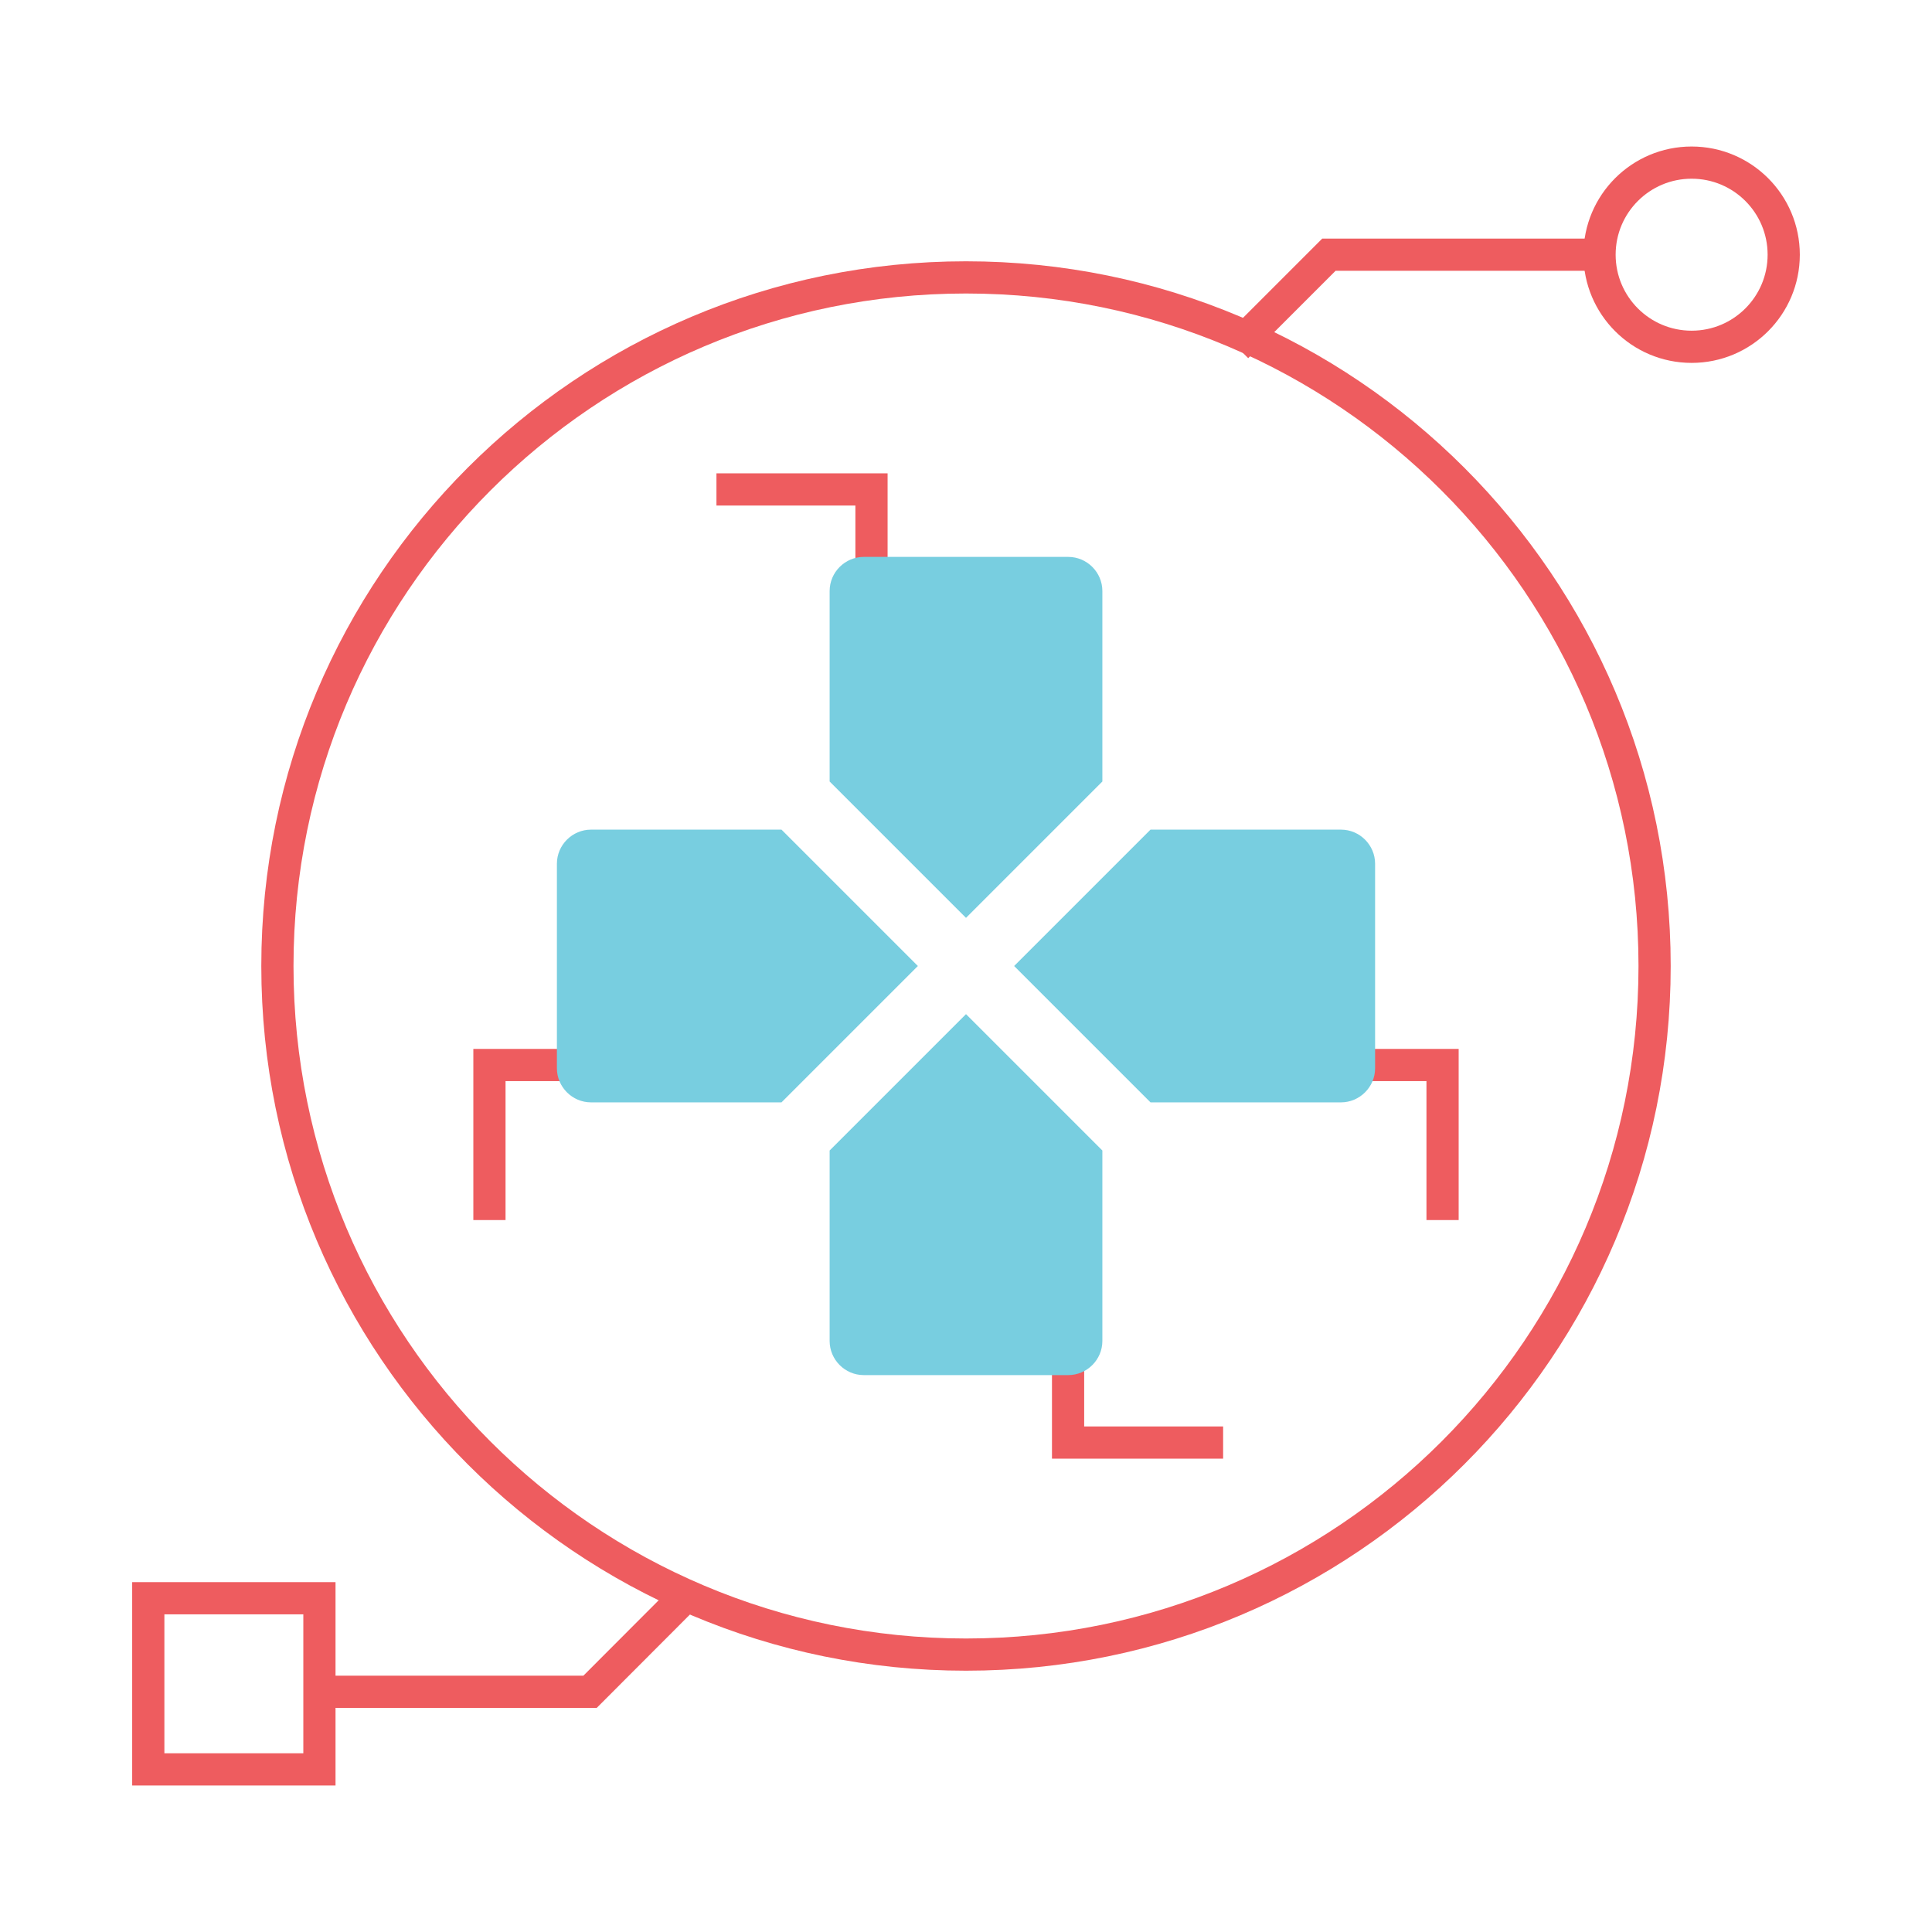
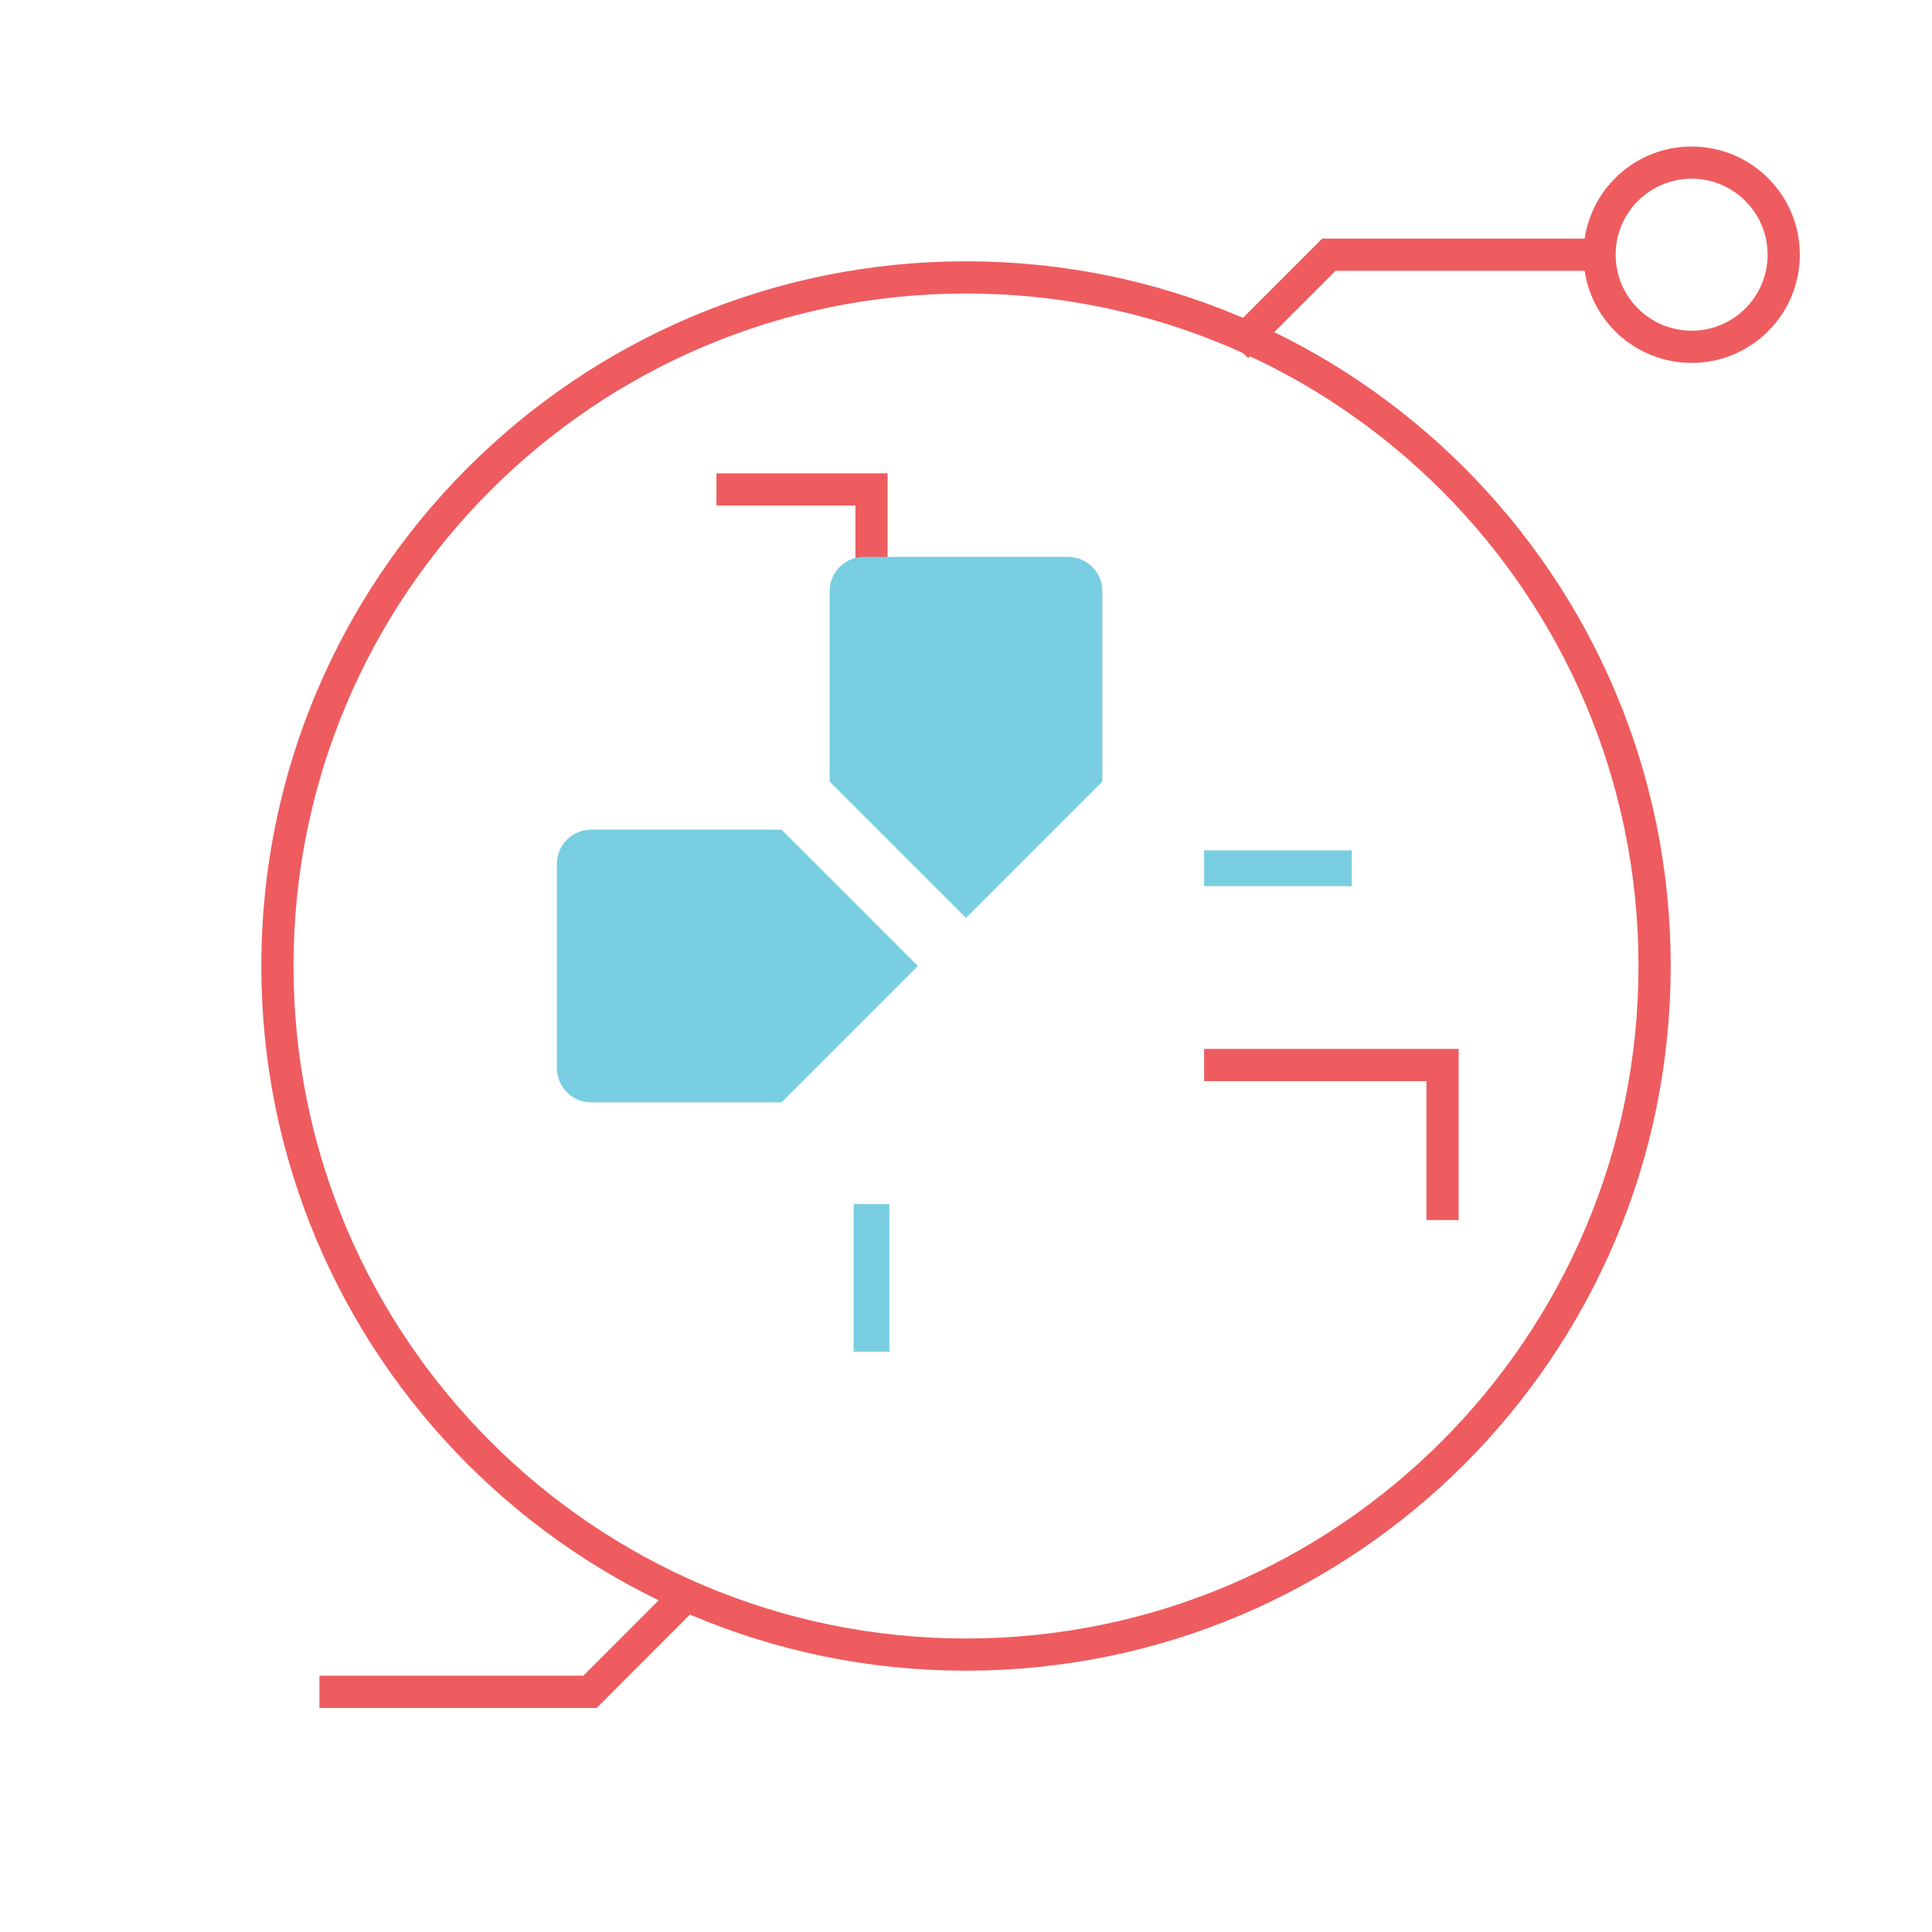
<svg xmlns="http://www.w3.org/2000/svg" width="120" height="120" viewBox="0 0 120 120" fill="none">
  <g clip-path="url(#clip0_3812_730)">
    <path d="M102.77 60C102.77 83.62 83.62 102.77 60 102.77C36.38 102.77 17.23 83.62 17.23 60C17.23 36.38 36.38 17.23 60 17.23C83.62 17.23 102.77 36.38 102.77 60Z" stroke="#EE5C5F" stroke-width="2" stroke-miterlimit="10" />
    <path d="M76.82 21.54L82.54 15.82H99.35" stroke="#EE5C5F" stroke-width="2" stroke-miterlimit="10" />
    <path d="M42.45 99.27L36.65 105.08H19.84" stroke="#EE5C5F" stroke-width="2" stroke-miterlimit="10" />
    <path d="M105.07 21.54C108.229 21.54 110.79 18.979 110.79 15.82C110.79 12.661 108.229 10.1 105.07 10.1C101.911 10.1 99.35 12.661 99.35 15.82C99.35 18.979 101.911 21.54 105.07 21.54Z" stroke="#EE5C5F" stroke-width="2" stroke-miterlimit="10" />
-     <path d="M19.84 99.27H9.21V109.9H19.84V99.27Z" stroke="#EE5C5F" stroke-width="2" stroke-miterlimit="10" />
    <path d="M44.5 30.4H54.13V45.21" stroke="#EE5C5F" stroke-width="2" stroke-miterlimit="10" />
    <path d="M66.34 45.21V36.04" stroke="#78CEE0" stroke-width="2.22" stroke-miterlimit="10" />
-     <path d="M75.97 89.6H66.34V74.79" stroke="#EE5C5F" stroke-width="2" stroke-miterlimit="10" />
    <path d="M54.13 74.79V83.96" stroke="#78CEE0" stroke-width="2.22" stroke-miterlimit="10" />
-     <path d="M30.4 75.78V66.15H45.21" stroke="#EE5C5F" stroke-width="2" stroke-miterlimit="10" />
    <path d="M45.21 53.93H36.04" stroke="#78CEE0" stroke-width="2.22" stroke-miterlimit="10" />
    <path d="M89.6 75.78V66.15H74.79" stroke="#EE5C5F" stroke-width="2" stroke-miterlimit="10" />
    <path d="M74.79 53.93H83.96" stroke="#78CEE0" stroke-width="2.22" stroke-miterlimit="10" />
    <path d="M48.54 51.53H36.71C35.55 51.53 34.59 52.48 34.59 53.65V66.35C34.59 67.51 35.54 68.47 36.71 68.47H48.54L57.01 60L48.54 51.53Z" fill="#78CEE0" />
    <path d="M66.35 34.59H53.65C52.49 34.59 51.53 35.54 51.53 36.71V48.54L60 57.01L68.47 48.54V36.71C68.47 35.55 67.52 34.59 66.35 34.59Z" fill="#78CEE0" />
-     <path d="M83.29 51.53H71.46L62.99 60L71.46 68.47H83.29C84.45 68.47 85.41 67.52 85.41 66.35V53.65C85.41 52.49 84.46 51.53 83.29 51.53Z" fill="#78CEE0" />
-     <path d="M60 62.99L51.53 71.46V83.29C51.53 84.45 52.48 85.41 53.65 85.41H66.35C67.51 85.41 68.47 84.46 68.47 83.29V71.46L60 62.99Z" fill="#78CEE0" />
  </g>
  <defs>
    <clipPath id="clip0_3812_730">
      <rect width="120" height="120" fill="white" />
    </clipPath>
  </defs>
</svg>